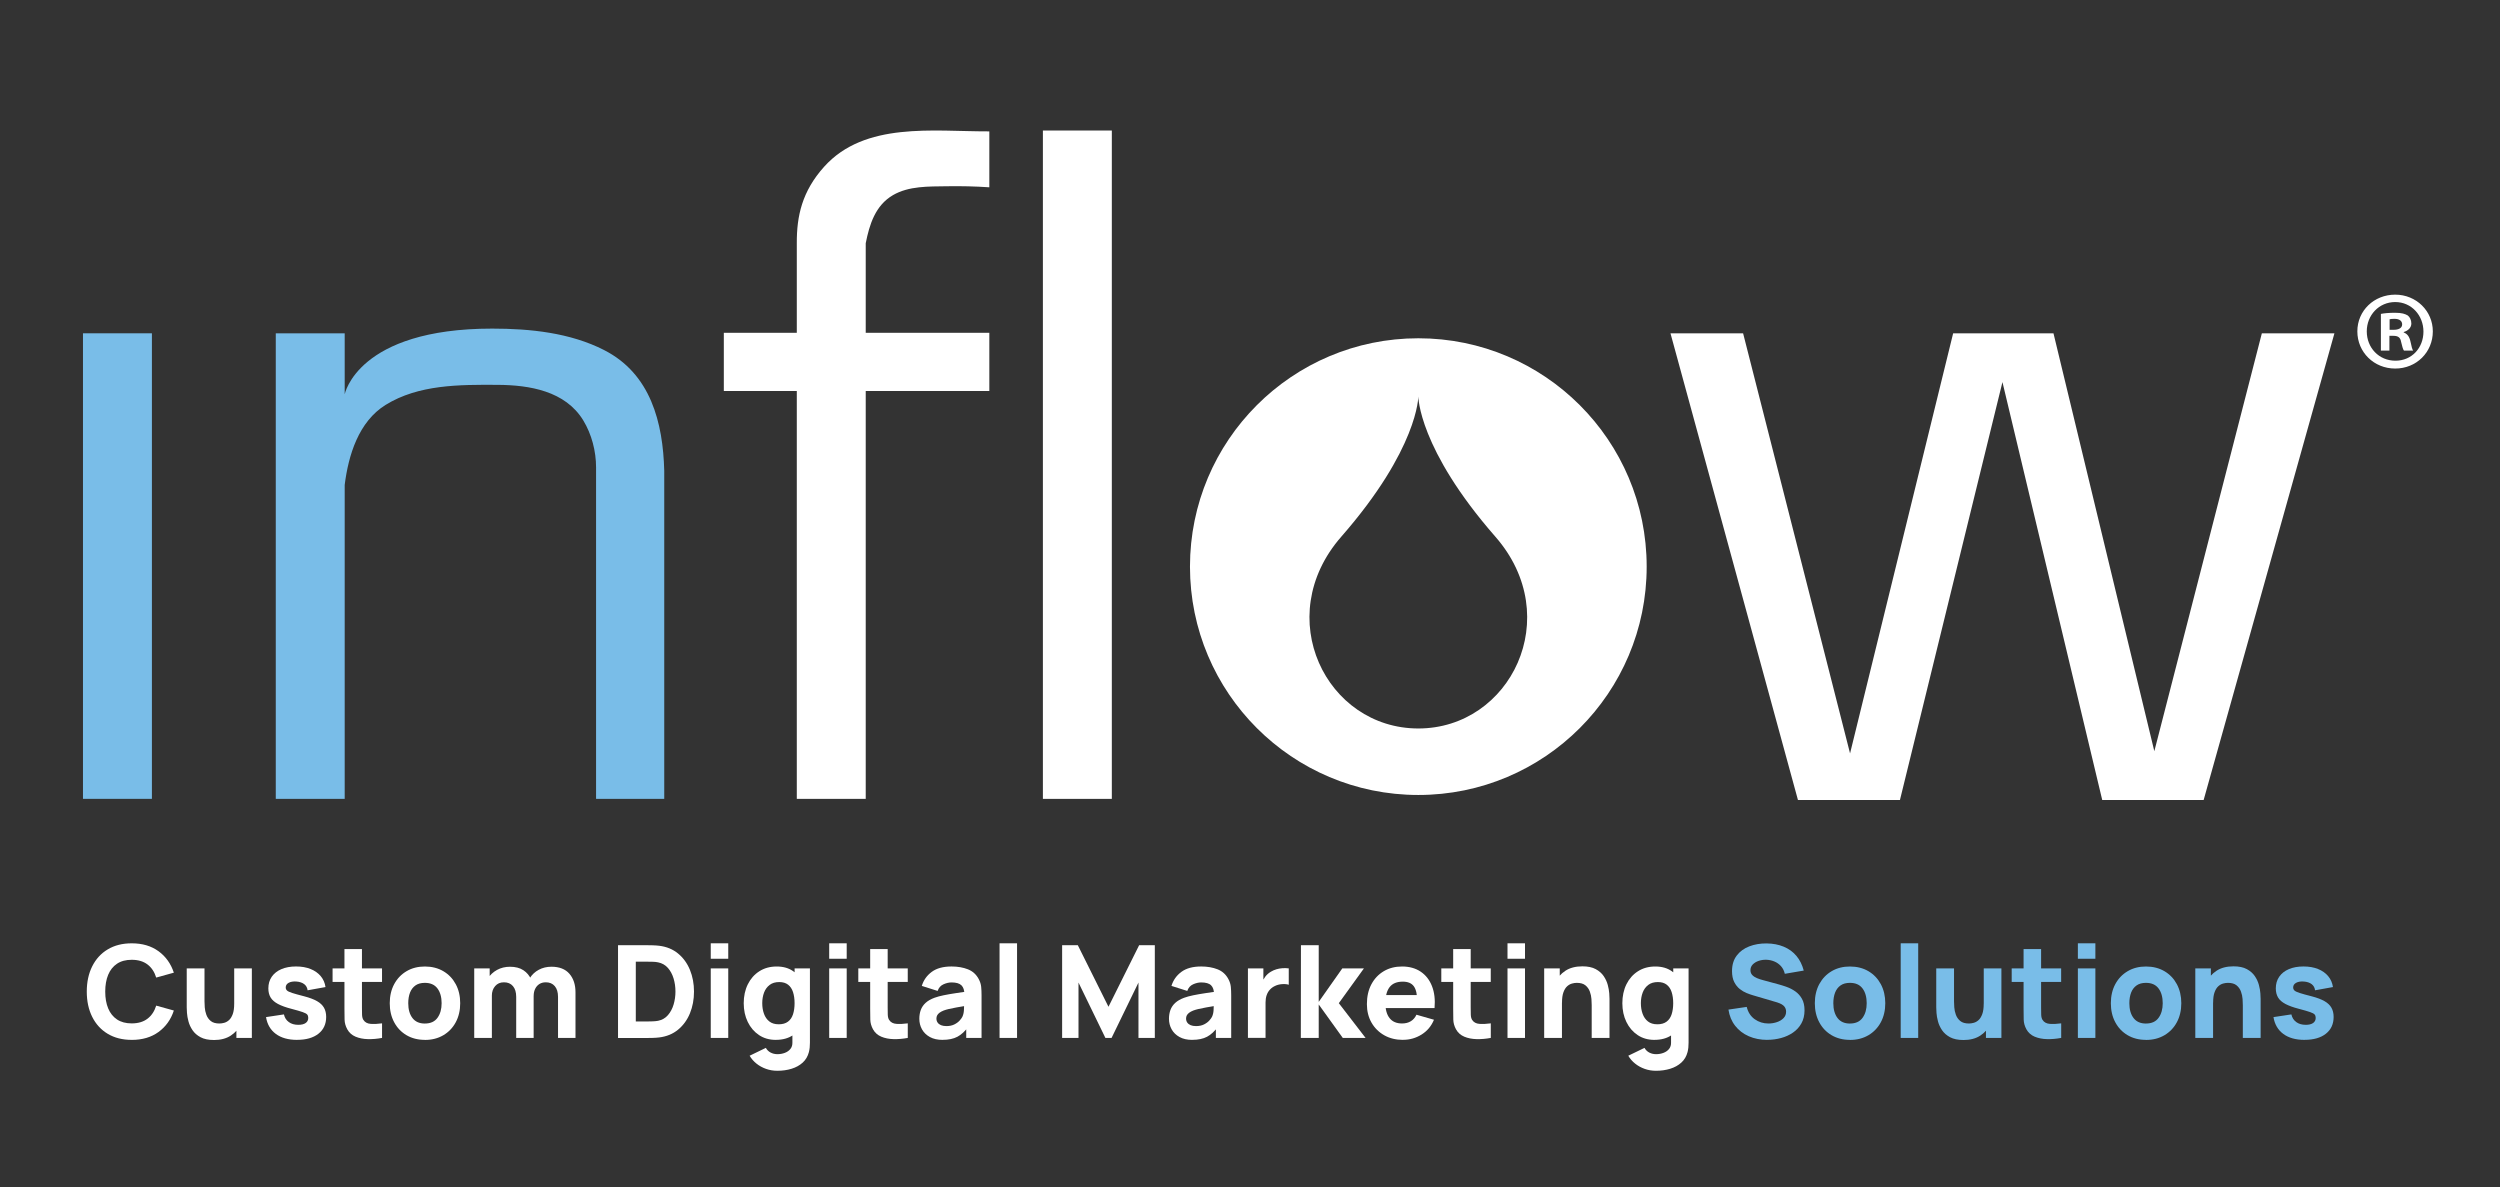
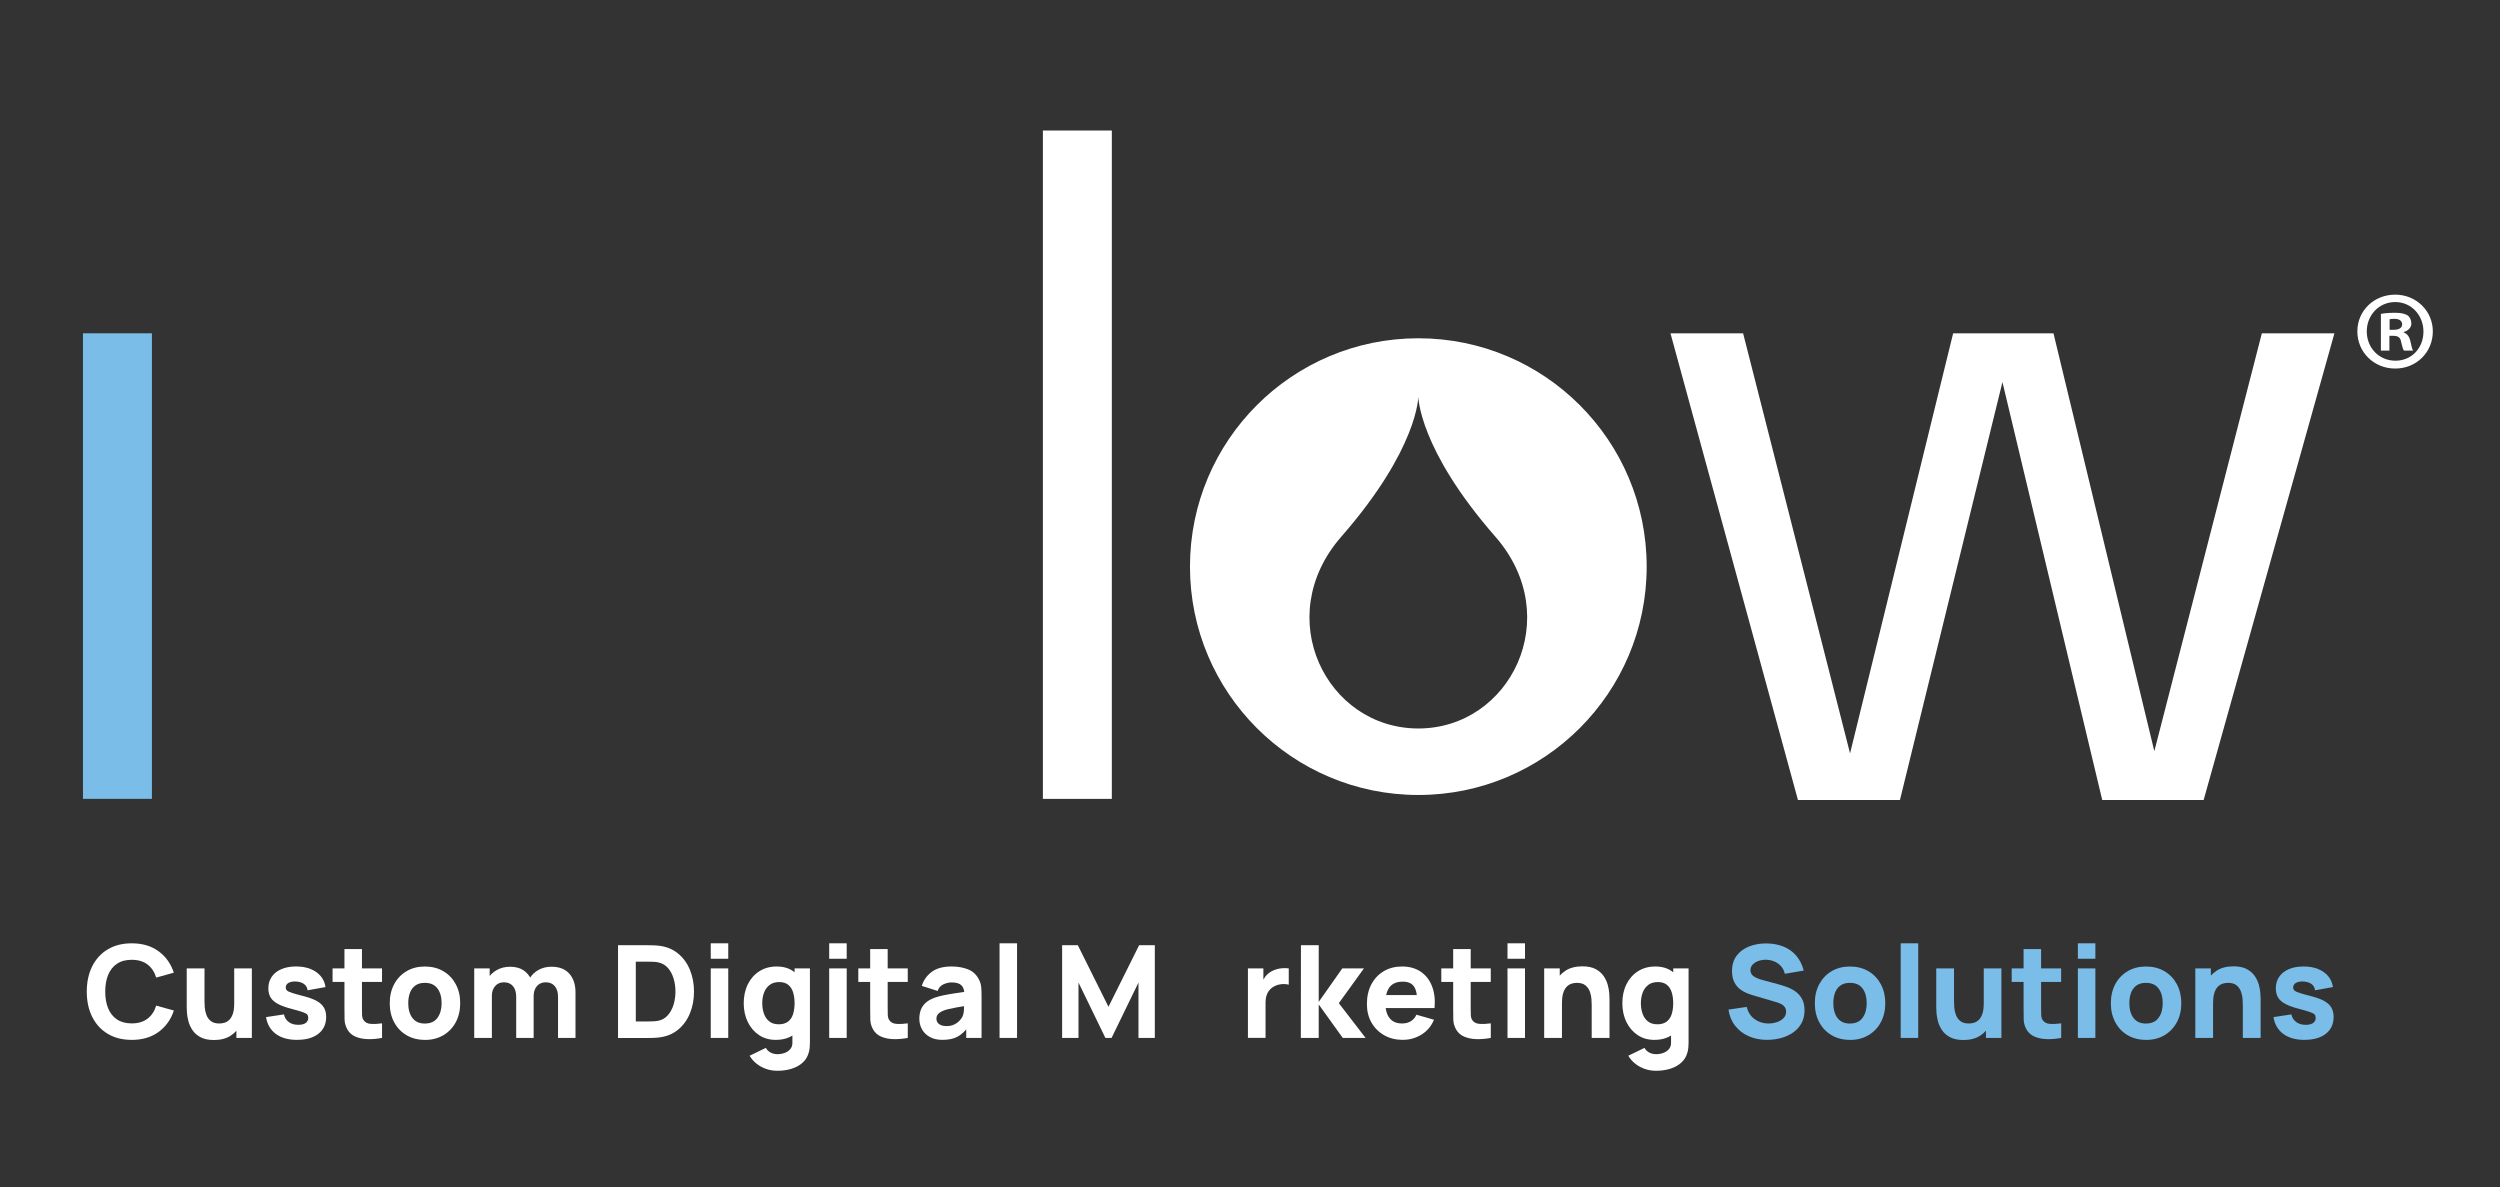
<svg xmlns="http://www.w3.org/2000/svg" id="Layer_1" viewBox="0 0 1000 474.87">
  <rect x="0" y="0" width="1000" height="474.87" fill="#333333" stroke="none" />
  <defs>
    <style>.cls-1{fill:#79bde8;}.cls-1,.cls-2{stroke-width:0px;}.cls-2{fill:#fff;}</style>
  </defs>
  <path class="cls-2" d="M973.13,132.55c0,8.33-6.54,14.87-15.05,14.87s-15.14-6.54-15.14-14.87,6.72-14.69,15.14-14.69,15.05,6.54,15.05,14.69ZM946.71,132.55c0,6.54,4.84,11.73,11.47,11.73s11.2-5.2,11.2-11.64-4.75-11.82-11.29-11.82-11.38,5.28-11.38,11.73ZM955.76,140.25h-3.4v-14.69c1.34-.27,3.22-.45,5.64-.45,2.78,0,4.03.45,5.11,1.08.81.63,1.43,1.79,1.43,3.22,0,1.61-1.25,2.87-3.05,3.4v.18c1.43.54,2.24,1.61,2.69,3.58.45,2.24.72,3.14,1.07,3.67h-3.67c-.45-.54-.72-1.88-1.16-3.58-.27-1.61-1.16-2.33-3.05-2.33h-1.61v5.91ZM955.85,131.92h1.61c1.88,0,3.4-.63,3.4-2.15,0-1.34-.99-2.24-3.14-2.24-.9,0-1.52.09-1.88.18v4.21Z" />
  <rect class="cls-1" x="33.19" y="133.32" width="27.57" height="186.22" />
  <rect class="cls-2" x="417.16" y="52.21" width="27.57" height="267.34" />
-   <path class="cls-1" d="M241.68,140.04c-13.65-6.97-29.71-8.6-44.81-8.6-53.87,0-58.99,26.27-58.99,26.27v-24.39h-27.57v186.22h27.57v-125.59c1.48-11.81,5.54-25.31,16.4-32.01,13.13-8.11,29.29-8.1,44.88-8,12.6.09,26.97,2.41,34.16,14.24,3.36,5.53,5.11,12.32,5.11,18.79v132.57h27.27v-131.24c-.51-19.29-5.41-38.76-24.03-48.26Z" />
-   <path class="cls-2" d="M357.14,78.08c6.41-3.75,14.38-3.46,21.55-3.58,5.68-.09,11.38.03,17.04.42v-22.37h-.52c-21.8.06-49.3-3.97-65.57,14.16-8.85,9.86-10.97,19.75-10.92,30.59v35.81h-29.19v23.28h29.19v163.17h27.57v-163.17h49.44v-23.28h-49.44v-35.81c1.48-7.5,3.84-15.11,10.84-19.21Z" />
  <path class="cls-2" d="M567.33,135.31c-50.44,0-91.34,40.89-91.34,91.34s40.89,91.34,91.34,91.34,91.34-40.89,91.34-91.34-40.89-91.34-91.34-91.34ZM567.33,291.39c-36.79,0-58.95-44.54-30.82-76.71,30.82-35.25,30.82-56.09,30.82-56.09,0,0,0,20.84,30.82,56.09,28.12,32.16,5.97,76.71-30.82,76.71Z" />
  <polygon class="cls-2" points="668.19 133.32 697.24 133.32 740.02 301.36 781.26 133.32 821.39 133.32 861.73 300.48 904.74 133.32 933.77 133.32 881.46 319.99 840.89 319.99 800.98 152.83 759.98 319.99 719.18 319.99 668.19 133.32" />
  <path class="cls-2" d="M52.69,415.95c-3.71,0-6.91-.81-9.59-2.42-2.69-1.61-4.76-3.87-6.21-6.77-1.45-2.9-2.18-6.27-2.18-10.12s.73-7.22,2.18-10.12,3.52-5.16,6.21-6.77,5.88-2.42,9.59-2.42c4.26,0,7.83,1.06,10.73,3.17,2.89,2.11,4.93,4.97,6.12,8.57l-7.06,1.96c-.69-2.25-1.85-4-3.48-5.24-1.63-1.24-3.73-1.87-6.31-1.87-2.35,0-4.31.52-5.88,1.57-1.57,1.05-2.75,2.52-3.54,4.43-.79,1.91-1.18,4.15-1.18,6.72s.39,4.81,1.18,6.72c.79,1.91,1.97,3.38,3.54,4.43,1.57,1.05,3.53,1.57,5.88,1.57,2.58,0,4.68-.63,6.31-1.88,1.63-1.25,2.79-3,3.48-5.23l7.06,1.96c-1.18,3.61-3.22,6.46-6.12,8.58-2.89,2.11-6.47,3.17-10.73,3.17Z" />
  <path class="cls-2" d="M85.55,416c-2.18,0-3.96-.37-5.33-1.11s-2.44-1.67-3.21-2.81c-.76-1.13-1.31-2.31-1.63-3.54-.33-1.23-.52-2.35-.59-3.36-.07-1.01-.1-1.75-.1-2.21v-15.6h7.11v13.13c0,.64.03,1.45.1,2.43.07.99.28,1.98.64,2.97.36,1,.95,1.83,1.76,2.5.82.67,1.97,1,3.46,1,.6,0,1.24-.09,1.93-.28.69-.19,1.33-.55,1.93-1.09s1.09-1.34,1.48-2.39c.39-1.06.58-2.44.58-4.16l4.02,1.91c0,2.2-.45,4.26-1.34,6.18-.89,1.92-2.24,3.48-4.03,4.66-1.79,1.18-4.06,1.78-6.79,1.78ZM94.56,415.17v-9.22h-.88v-18.59h7.06v27.81h-6.18Z" />
  <path class="cls-2" d="M118.82,415.95c-3.5,0-6.33-.79-8.48-2.38-2.15-1.59-3.46-3.83-3.93-6.73l7.16-1.08c.29,1.31.94,2.33,1.94,3.06,1,.74,2.28,1.11,3.82,1.11,1.27,0,2.25-.24,2.94-.73.69-.49,1.03-1.17,1.03-2.05,0-.55-.14-.99-.41-1.33-.27-.33-.89-.66-1.84-.99-.95-.33-2.43-.76-4.44-1.29-2.27-.58-4.08-1.24-5.43-1.96s-2.33-1.58-2.94-2.59-.9-2.22-.9-3.64c0-1.79.45-3.33,1.36-4.65.91-1.31,2.19-2.33,3.85-3.04,1.66-.71,3.61-1.07,5.86-1.07s4.11.34,5.79,1c1.68.67,3.04,1.62,4.08,2.86,1.04,1.24,1.68,2.7,1.92,4.38l-7.16,1.29c-.12-1.03-.57-1.85-1.34-2.45s-1.82-.95-3.14-1.06c-1.29-.09-2.32.09-3.1.52-.78.43-1.17,1.05-1.17,1.85,0,.48.17.89.5,1.21.33.33,1.03.66,2.09,1s2.67.79,4.83,1.34c2.11.55,3.81,1.19,5.09,1.92,1.28.73,2.21,1.61,2.79,2.63.58,1.02.88,2.25.88,3.69,0,2.85-1.03,5.09-3.09,6.72-2.06,1.63-4.91,2.45-8.55,2.45Z" />
  <path class="cls-2" d="M133.03,392.77v-5.41h19.78v5.41h-19.78ZM152.81,415.17c-1.92.36-3.81.52-5.65.48-1.85-.04-3.49-.37-4.94-.98-1.45-.61-2.55-1.59-3.31-2.95-.69-1.27-1.05-2.56-1.08-3.88-.03-1.31-.05-2.8-.05-4.47v-23.74h7v23.33c0,1.08.01,2.06.04,2.92s.2,1.56.53,2.07c.62.98,1.61,1.51,2.96,1.6s2.86.02,4.51-.21v5.82Z" />
  <path class="cls-2" d="M169.96,415.95c-2.8,0-5.25-.63-7.37-1.88-2.11-1.25-3.76-2.98-4.93-5.19-1.18-2.21-1.76-4.74-1.76-7.61s.6-5.46,1.8-7.66c1.2-2.21,2.86-3.93,4.97-5.16,2.11-1.24,4.54-1.85,7.29-1.85s5.26.63,7.38,1.88c2.12,1.25,3.77,2.98,4.96,5.19s1.78,4.74,1.78,7.61-.6,5.43-1.79,7.64c-1.19,2.21-2.85,3.93-4.97,5.18-2.12,1.24-4.57,1.87-7.35,1.87ZM169.96,409.41c2.25,0,3.93-.76,5.03-2.28,1.11-1.52,1.66-3.47,1.66-5.86s-.56-4.45-1.69-5.92c-1.12-1.48-2.79-2.21-5.01-2.21-1.53,0-2.78.34-3.76,1.03-.98.69-1.7,1.64-2.18,2.86-.47,1.22-.71,2.64-.71,4.25,0,2.49.56,4.47,1.69,5.94,1.12,1.47,2.78,2.2,4.96,2.2Z" />
  <path class="cls-2" d="M189.69,415.17v-27.81h6.18v9.22h.88v18.59h-7.06ZM206.48,415.17v-16.43c0-1.84-.43-3.27-1.3-4.29-.87-1.02-2.06-1.53-3.59-1.53s-2.63.5-3.52,1.51c-.88,1-1.33,2.3-1.33,3.9l-2.94-2.06c0-1.82.45-3.45,1.36-4.89.91-1.44,2.13-2.58,3.67-3.42,1.54-.84,3.26-1.26,5.16-1.26,2.18,0,3.97.46,5.37,1.39,1.4.93,2.43,2.16,3.1,3.71.67,1.55,1,3.24,1,5.1v18.28h-7ZM223.21,415.17v-16.43c0-1.84-.43-3.27-1.3-4.29-.87-1.02-2.06-1.53-3.59-1.53-.98,0-1.83.23-2.55.68-.72.45-1.28,1.09-1.69,1.91-.4.82-.61,1.76-.61,2.82l-2.94-1.96c0-1.91.45-3.59,1.35-5.05.9-1.46,2.11-2.6,3.63-3.41,1.52-.82,3.21-1.22,5.06-1.22,3.18,0,5.57.94,7.2,2.82,1.62,1.88,2.43,4.34,2.43,7.38v18.28h-7Z" />
  <path class="cls-2" d="M247.21,415.17v-37.08h12c.29,0,.89,0,1.8.03.91.02,1.79.08,2.63.18,2.99.36,5.52,1.4,7.6,3.12,2.08,1.72,3.66,3.9,4.74,6.54,1.08,2.64,1.62,5.54,1.62,8.68s-.54,6.03-1.62,8.68c-1.08,2.64-2.66,4.82-4.74,6.54-2.08,1.72-4.61,2.76-7.6,3.12-.84.1-1.72.16-2.63.18-.91.02-1.51.03-1.8.03h-12ZM254.32,408.58h4.89c.46,0,1.09-.01,1.88-.04s1.5-.1,2.14-.22c1.61-.33,2.93-1.08,3.95-2.27,1.02-1.18,1.78-2.61,2.27-4.27.49-1.67.73-3.38.73-5.15,0-1.85-.25-3.61-.76-5.28-.51-1.66-1.27-3.07-2.3-4.22s-2.33-1.88-3.89-2.19c-.64-.14-1.35-.21-2.14-.23-.79-.02-1.42-.03-1.88-.03h-4.89v23.9Z" />
  <path class="cls-2" d="M284.3,383.5v-6.18h7v6.18h-7ZM284.3,415.17v-27.81h7v27.81h-7Z" />
  <path class="cls-2" d="M310.31,415.95c-2.56,0-4.8-.64-6.72-1.93-1.92-1.29-3.42-3.04-4.49-5.25-1.07-2.21-1.61-4.71-1.61-7.49s.54-5.35,1.64-7.56c1.09-2.21,2.62-3.94,4.6-5.21,1.97-1.27,4.29-1.91,6.95-1.91s4.87.64,6.67,1.93,3.17,3.04,4.09,5.25c.93,2.21,1.39,4.71,1.39,7.49s-.47,5.28-1.4,7.49c-.94,2.21-2.33,3.97-4.18,5.25-1.85,1.29-4.16,1.93-6.93,1.93ZM310.92,428.31c-1.58,0-3.08-.25-4.51-.76-1.43-.51-2.7-1.21-3.82-2.11-1.12-.9-2.04-1.95-2.74-3.15l6.49-3.14c.45.82,1.09,1.45,1.92,1.88s1.74.64,2.72.64c1.05,0,2.03-.18,2.96-.53.93-.35,1.67-.88,2.23-1.57.56-.7.82-1.56.79-2.59v-8.09h.88v-21.53h6.13v29.72c0,.69-.03,1.33-.09,1.94-.06.61-.17,1.21-.32,1.82-.45,1.7-1.27,3.1-2.48,4.2-1.21,1.1-2.69,1.92-4.44,2.46-1.75.54-3.65.81-5.69.81ZM311.44,409.72c1.56,0,2.81-.35,3.75-1.06.94-.7,1.61-1.69,2.02-2.96.41-1.27.62-2.75.62-4.43s-.21-3.16-.62-4.43c-.41-1.27-1.07-2.26-1.97-2.96-.9-.7-2.08-1.06-3.54-1.06-1.56,0-2.85.38-3.85,1.15-1,.76-1.75,1.79-2.23,3.06-.48,1.28-.72,2.69-.72,4.24s.23,2.98.7,4.26c.46,1.28,1.18,2.3,2.14,3.05.96.76,2.2,1.13,3.71,1.13Z" />
  <path class="cls-2" d="M331.68,383.5v-6.18h7v6.18h-7ZM331.68,415.17v-27.81h7v27.81h-7Z" />
  <path class="cls-2" d="M343.32,392.77v-5.41h19.78v5.41h-19.78ZM363.1,415.17c-1.92.36-3.81.52-5.65.48-1.85-.04-3.49-.37-4.94-.98-1.45-.61-2.55-1.59-3.31-2.95-.69-1.27-1.05-2.56-1.08-3.88-.03-1.31-.05-2.8-.05-4.47v-23.74h7v23.33c0,1.08.01,2.06.04,2.92s.2,1.56.53,2.07c.62.98,1.61,1.51,2.96,1.6s2.86.02,4.51-.21v5.82Z" />
  <path class="cls-2" d="M377,415.95c-1.99,0-3.68-.38-5.06-1.15-1.38-.76-2.43-1.79-3.14-3.06s-1.07-2.69-1.07-4.24c0-1.29.2-2.46.59-3.53.39-1.06,1.03-2,1.92-2.82.88-.81,2.07-1.5,3.57-2.05,1.03-.38,2.26-.71,3.68-1,1.42-.29,3.04-.57,4.84-.84,1.8-.27,3.79-.56,5.95-.89l-2.52,1.39c0-1.65-.4-2.86-1.18-3.63-.79-.77-2.11-1.16-3.97-1.16-1.03,0-2.1.25-3.22.75-1.12.5-1.9,1.38-2.34,2.65l-6.33-2.01c.7-2.3,2.03-4.17,3.97-5.61,1.94-1.44,4.58-2.16,7.93-2.16,2.45,0,4.64.38,6.54,1.13,1.91.76,3.35,2.06,4.33,3.91.55,1.03.88,2.06.98,3.09s.15,2.18.15,3.45v17h-6.13v-5.72l.88,1.18c-1.36,1.87-2.82,3.22-4.39,4.06s-3.56,1.25-5.96,1.25ZM378.5,410.44c1.29,0,2.37-.23,3.26-.68s1.59-.97,2.11-1.56c.52-.58.88-1.07,1.07-1.47.36-.75.57-1.63.63-2.64s.09-1.84.09-2.51l2.06.52c-2.08.34-3.76.63-5.05.86s-2.33.44-3.12.63-1.48.39-2.09.62c-.69.28-1.24.57-1.66.89-.42.32-.73.66-.93,1.04-.2.38-.3.8-.3,1.26,0,.64.16,1.18.48,1.63s.77.8,1.35,1.04c.58.24,1.28.36,2.09.36Z" />
  <path class="cls-2" d="M399.82,415.17v-37.85h7v37.85h-7Z" />
  <path class="cls-2" d="M424.85,415.17v-37.08h6.28l12.26,24.62,12.26-24.62h6.28v37.08h-6.54v-22.15l-10.76,22.15h-2.47l-10.76-22.15v22.15h-6.54Z" />
-   <path class="cls-2" d="M476.86,415.95c-1.99,0-3.68-.38-5.06-1.15-1.38-.76-2.43-1.79-3.14-3.06s-1.07-2.69-1.07-4.24c0-1.29.2-2.46.59-3.53.39-1.06,1.03-2,1.92-2.82.88-.81,2.07-1.5,3.57-2.05,1.03-.38,2.26-.71,3.68-1,1.42-.29,3.04-.57,4.84-.84,1.8-.27,3.79-.56,5.95-.89l-2.52,1.39c0-1.65-.4-2.86-1.18-3.63s-2.11-1.16-3.97-1.16c-1.03,0-2.1.25-3.22.75-1.12.5-1.9,1.38-2.34,2.65l-6.33-2.01c.7-2.3,2.03-4.17,3.97-5.61,1.94-1.44,4.58-2.16,7.93-2.16,2.45,0,4.64.38,6.54,1.13,1.91.76,3.35,2.06,4.33,3.91.55,1.03.88,2.06.98,3.09s.15,2.18.15,3.45v17h-6.13v-5.72l.88,1.18c-1.36,1.87-2.82,3.22-4.39,4.06s-3.56,1.25-5.96,1.25ZM478.36,410.44c1.29,0,2.37-.23,3.26-.68s1.59-.97,2.11-1.56c.52-.58.88-1.07,1.07-1.47.36-.75.57-1.63.63-2.64s.09-1.84.09-2.51l2.06.52c-2.08.34-3.76.63-5.05.86s-2.33.44-3.12.63-1.48.39-2.09.62c-.69.28-1.24.57-1.66.89-.42.32-.73.66-.93,1.04-.2.38-.3.8-.3,1.26,0,.64.16,1.18.48,1.63s.77.8,1.35,1.04c.58.24,1.28.36,2.09.36Z" />
  <path class="cls-2" d="M499.17,415.17v-27.81h6.18v6.8l-.67-.88c.36-.96.84-1.84,1.44-2.63.6-.79,1.34-1.44,2.22-1.96.67-.41,1.4-.73,2.19-.97s1.6-.38,2.45-.44c.84-.06,1.68-.04,2.52.07v6.54c-.77-.24-1.67-.32-2.69-.24-1.02.08-1.94.31-2.77.71-.82.38-1.52.88-2.09,1.51s-1,1.36-1.29,2.21c-.29.85-.44,1.81-.44,2.87v14.21h-7.06Z" />
  <path class="cls-2" d="M520.33,415.17l.05-37.08h7.11v22.66l9.43-13.39h8.65l-10.04,13.91,10.71,13.91h-9.12l-9.63-13.39v13.39h-7.16Z" />
  <path class="cls-2" d="M561.23,415.95c-2.85,0-5.36-.61-7.53-1.84s-3.87-2.92-5.1-5.07c-1.23-2.15-1.84-4.62-1.84-7.4,0-3.04.6-5.68,1.8-7.93,1.2-2.25,2.86-3.99,4.97-5.24,2.11-1.25,4.54-1.87,7.29-1.87,2.92,0,5.4.69,7.44,2.06,2.04,1.37,3.55,3.3,4.53,5.79.98,2.49,1.32,5.42,1.03,8.78h-6.93v-2.58c0-2.83-.45-4.87-1.35-6.12-.9-1.24-2.37-1.87-4.42-1.87-2.39,0-4.14.73-5.27,2.18-1.12,1.45-1.69,3.59-1.69,6.42,0,2.59.56,4.6,1.69,6.01,1.12,1.42,2.78,2.12,4.96,2.12,1.37,0,2.55-.3,3.53-.9.98-.6,1.72-1.47,2.24-2.6l7.01,2.01c-1.05,2.54-2.7,4.51-4.96,5.92-2.26,1.41-4.72,2.11-7.4,2.11ZM552.01,403.23v-5.2h18.44v5.2h-18.44Z" />
  <path class="cls-2" d="M576.52,392.77v-5.41h19.78v5.41h-19.78ZM596.3,415.17c-1.92.36-3.81.52-5.65.48-1.85-.04-3.49-.37-4.94-.98-1.45-.61-2.55-1.59-3.31-2.95-.69-1.27-1.05-2.56-1.08-3.88-.03-1.31-.05-2.8-.05-4.47v-23.74h7.01v23.33c0,1.08.01,2.06.04,2.92s.2,1.56.53,2.07c.62.98,1.61,1.51,2.96,1.6,1.36.09,2.86.02,4.51-.21v5.82Z" />
  <path class="cls-2" d="M603,383.5v-6.18h7v6.18h-7ZM603,415.17v-27.81h7v27.81h-7Z" />
  <path class="cls-2" d="M617.67,415.17v-27.81h6.23v9.22h.88v18.59h-7.11ZM636.68,415.17v-13.13c0-.64-.03-1.45-.1-2.43-.07-.99-.28-1.98-.64-2.97-.36-1-.95-1.83-1.76-2.5s-1.97-1-3.46-1c-.6,0-1.25.09-1.93.28-.69.19-1.33.55-1.93,1.09-.6.54-1.1,1.34-1.48,2.38-.39,1.05-.58,2.44-.58,4.17l-4.02-1.91c0-2.2.45-4.26,1.34-6.18.89-1.92,2.24-3.48,4.03-4.66,1.79-1.18,4.06-1.78,6.79-1.78,2.18,0,3.96.37,5.33,1.11s2.44,1.67,3.21,2.81c.76,1.13,1.31,2.31,1.63,3.54.33,1.23.52,2.35.59,3.36.07,1.01.1,1.75.1,2.21v15.61h-7.11Z" />
  <path class="cls-2" d="M661.76,415.95c-2.56,0-4.8-.64-6.72-1.93-1.92-1.29-3.42-3.04-4.49-5.25-1.07-2.21-1.61-4.71-1.61-7.49s.54-5.35,1.63-7.56c1.09-2.21,2.62-3.94,4.6-5.21s4.29-1.91,6.95-1.91,4.87.64,6.67,1.93c1.8,1.29,3.17,3.04,4.09,5.25.93,2.21,1.39,4.71,1.39,7.49s-.47,5.28-1.4,7.49c-.94,2.21-2.33,3.97-4.18,5.25-1.85,1.29-4.16,1.93-6.93,1.93ZM662.38,428.31c-1.58,0-3.08-.25-4.51-.76-1.43-.51-2.7-1.21-3.82-2.11-1.12-.9-2.04-1.95-2.74-3.15l6.49-3.14c.45.82,1.09,1.45,1.92,1.88s1.74.64,2.72.64c1.05,0,2.03-.18,2.96-.53.93-.35,1.67-.88,2.23-1.57.56-.7.82-1.56.79-2.59v-8.09h.88v-21.53h6.13v29.72c0,.69-.03,1.33-.09,1.94-.06.61-.17,1.21-.32,1.82-.45,1.7-1.27,3.1-2.49,4.2-1.21,1.1-2.69,1.92-4.44,2.46s-3.65.81-5.69.81ZM662.89,409.72c1.56,0,2.81-.35,3.75-1.06.94-.7,1.61-1.69,2.02-2.96.41-1.27.62-2.75.62-4.43s-.21-3.16-.62-4.43c-.41-1.27-1.07-2.26-1.97-2.96-.9-.7-2.08-1.06-3.54-1.06-1.56,0-2.85.38-3.85,1.15-1,.76-1.75,1.79-2.23,3.06-.48,1.28-.72,2.69-.72,4.24s.23,2.98.7,4.26c.46,1.28,1.18,2.3,2.14,3.05.96.76,2.2,1.13,3.71,1.13Z" />
  <path class="cls-1" d="M706.93,415.95c-2.75,0-5.22-.49-7.43-1.46-2.21-.97-4.02-2.36-5.43-4.17-1.42-1.81-2.31-3.97-2.69-6.48l7.31-1.08c.52,2.13,1.58,3.77,3.19,4.92,1.61,1.15,3.45,1.72,5.51,1.72,1.15,0,2.27-.18,3.35-.54,1.08-.36,1.97-.89,2.66-1.6.7-.7,1.04-1.57,1.04-2.6,0-.38-.06-.74-.17-1.09s-.3-.68-.55-.99-.62-.6-1.09-.88c-.47-.27-1.07-.52-1.79-.75l-9.63-2.83c-.72-.21-1.56-.5-2.51-.88-.95-.38-1.88-.92-2.77-1.62-.89-.7-1.64-1.64-2.23-2.79-.59-1.16-.89-2.62-.89-4.39,0-2.49.63-4.56,1.88-6.21,1.25-1.65,2.93-2.88,5.02-3.68,2.09-.81,4.41-1.2,6.95-1.18,2.56.03,4.84.47,6.85,1.31,2.01.84,3.69,2.06,5.05,3.67,1.36,1.61,2.33,3.57,2.94,5.88l-7.57,1.29c-.28-1.2-.78-2.21-1.52-3.04s-1.62-1.45-2.64-1.88c-1.02-.43-2.09-.66-3.21-.7-1.1-.03-2.13.12-3.1.45s-1.76.82-2.37,1.45c-.61.64-.91,1.39-.91,2.27,0,.81.25,1.46.75,1.97s1.12.91,1.88,1.22c.75.31,1.53.57,2.32.77l6.44,1.75c.96.26,2.03.6,3.19,1.02,1.17.42,2.29,1,3.36,1.75,1.07.75,1.96,1.73,2.65,2.95.69,1.22,1.04,2.76,1.04,4.64,0,1.99-.42,3.73-1.25,5.21-.83,1.49-1.95,2.71-3.36,3.68-1.41.97-3,1.7-4.78,2.18s-3.61.72-5.5.72Z" />
  <path class="cls-1" d="M739.99,415.95c-2.8,0-5.25-.63-7.37-1.88s-3.76-2.98-4.93-5.19c-1.18-2.21-1.76-4.74-1.76-7.61s.6-5.46,1.8-7.66,2.86-3.93,4.97-5.16c2.11-1.24,4.54-1.85,7.29-1.85s5.26.63,7.38,1.88c2.12,1.25,3.77,2.98,4.96,5.19,1.18,2.21,1.78,4.74,1.78,7.61s-.6,5.43-1.79,7.64c-1.19,2.21-2.85,3.93-4.97,5.18-2.12,1.24-4.57,1.87-7.35,1.87ZM739.99,409.41c2.25,0,3.93-.76,5.03-2.28,1.11-1.52,1.66-3.47,1.66-5.86s-.56-4.45-1.69-5.92c-1.12-1.48-2.79-2.21-5.01-2.21-1.53,0-2.78.34-3.76,1.03-.98.69-1.7,1.64-2.18,2.86-.47,1.22-.71,2.64-.71,4.25,0,2.49.56,4.47,1.69,5.94,1.12,1.47,2.78,2.2,4.96,2.2Z" />
  <path class="cls-1" d="M760.28,415.17v-37.85h7v37.85h-7Z" />
  <path class="cls-1" d="M785.36,416c-2.18,0-3.96-.37-5.33-1.11-1.37-.74-2.44-1.67-3.21-2.81-.76-1.13-1.31-2.31-1.63-3.54-.33-1.23-.52-2.35-.59-3.36-.07-1.01-.1-1.75-.1-2.21v-15.6h7.11v13.13c0,.64.03,1.45.1,2.43.07.99.28,1.98.64,2.97.36,1,.95,1.83,1.76,2.5.81.67,1.97,1,3.46,1,.6,0,1.24-.09,1.93-.28.69-.19,1.33-.55,1.93-1.09s1.09-1.34,1.48-2.39c.39-1.06.58-2.44.58-4.16l4.02,1.91c0,2.2-.45,4.26-1.34,6.18-.89,1.92-2.24,3.48-4.03,4.66-1.79,1.18-4.06,1.78-6.79,1.78ZM794.38,415.17v-9.22h-.88v-18.59h7.06v27.81h-6.18Z" />
  <path class="cls-1" d="M804.68,392.77v-5.41h19.78v5.41h-19.78ZM824.46,415.17c-1.92.36-3.81.52-5.65.48-1.85-.04-3.49-.37-4.94-.98-1.45-.61-2.55-1.59-3.31-2.95-.69-1.27-1.05-2.56-1.08-3.88-.03-1.31-.05-2.8-.05-4.47v-23.74h7.01v23.33c0,1.08.01,2.06.04,2.92s.2,1.56.53,2.07c.62.98,1.61,1.51,2.96,1.6,1.36.09,2.86.02,4.51-.21v5.82Z" />
  <path class="cls-1" d="M831.15,383.5v-6.18h7v6.18h-7ZM831.15,415.17v-27.81h7v27.81h-7Z" />
  <path class="cls-1" d="M858.4,415.95c-2.8,0-5.25-.63-7.37-1.88-2.11-1.25-3.76-2.98-4.93-5.19-1.18-2.21-1.76-4.74-1.76-7.61s.6-5.46,1.8-7.66c1.2-2.21,2.86-3.93,4.97-5.16,2.11-1.24,4.54-1.85,7.29-1.85s5.26.63,7.38,1.88c2.12,1.25,3.77,2.98,4.96,5.19,1.18,2.21,1.78,4.74,1.78,7.61s-.6,5.43-1.79,7.64c-1.19,2.21-2.85,3.93-4.97,5.18-2.12,1.24-4.57,1.87-7.35,1.87ZM858.4,409.41c2.25,0,3.93-.76,5.03-2.28,1.11-1.52,1.66-3.47,1.66-5.86s-.56-4.45-1.69-5.92c-1.12-1.48-2.79-2.21-5.01-2.21-1.53,0-2.78.34-3.76,1.03s-1.7,1.64-2.18,2.86c-.47,1.22-.71,2.64-.71,4.25,0,2.49.56,4.47,1.69,5.94,1.12,1.47,2.78,2.2,4.96,2.2Z" />
  <path class="cls-1" d="M878.12,415.17v-27.81h6.23v9.22h.88v18.59h-7.11ZM897.13,415.17v-13.13c0-.64-.03-1.45-.1-2.43-.07-.99-.28-1.98-.64-2.97-.36-1-.95-1.83-1.76-2.5s-1.97-1-3.46-1c-.6,0-1.25.09-1.93.28-.69.19-1.33.55-1.93,1.09-.6.54-1.1,1.34-1.48,2.38-.39,1.05-.58,2.44-.58,4.17l-4.02-1.91c0-2.2.45-4.26,1.34-6.18.89-1.92,2.24-3.48,4.03-4.66,1.79-1.18,4.06-1.78,6.79-1.78,2.18,0,3.96.37,5.33,1.11s2.44,1.67,3.21,2.81c.76,1.13,1.31,2.31,1.63,3.54.33,1.23.52,2.35.59,3.36.07,1.01.1,1.75.1,2.21v15.61h-7.11Z" />
  <path class="cls-1" d="M921.8,415.95c-3.5,0-6.33-.79-8.48-2.38-2.15-1.59-3.46-3.83-3.93-6.73l7.16-1.08c.29,1.31.94,2.33,1.94,3.06,1,.74,2.28,1.11,3.82,1.11,1.27,0,2.25-.24,2.94-.73s1.03-1.17,1.03-2.05c0-.55-.14-.99-.41-1.33-.27-.33-.89-.66-1.84-.99-.95-.33-2.43-.76-4.44-1.29-2.27-.58-4.08-1.24-5.43-1.96-1.36-.72-2.34-1.58-2.94-2.59-.6-1-.9-2.22-.9-3.64,0-1.79.45-3.33,1.36-4.65.91-1.31,2.19-2.33,3.85-3.04s3.61-1.07,5.86-1.07,4.11.34,5.79,1c1.68.67,3.04,1.62,4.08,2.86,1.04,1.24,1.68,2.7,1.92,4.38l-7.16,1.29c-.12-1.03-.57-1.85-1.34-2.45s-1.82-.95-3.14-1.06c-1.29-.09-2.32.09-3.1.52s-1.17,1.05-1.17,1.85c0,.48.17.89.5,1.21.33.33,1.03.66,2.09,1s2.66.79,4.83,1.34c2.11.55,3.81,1.19,5.09,1.92,1.28.73,2.21,1.61,2.79,2.63.58,1.02.88,2.25.88,3.69,0,2.85-1.03,5.09-3.09,6.72-2.06,1.63-4.91,2.45-8.55,2.45Z" />
</svg>